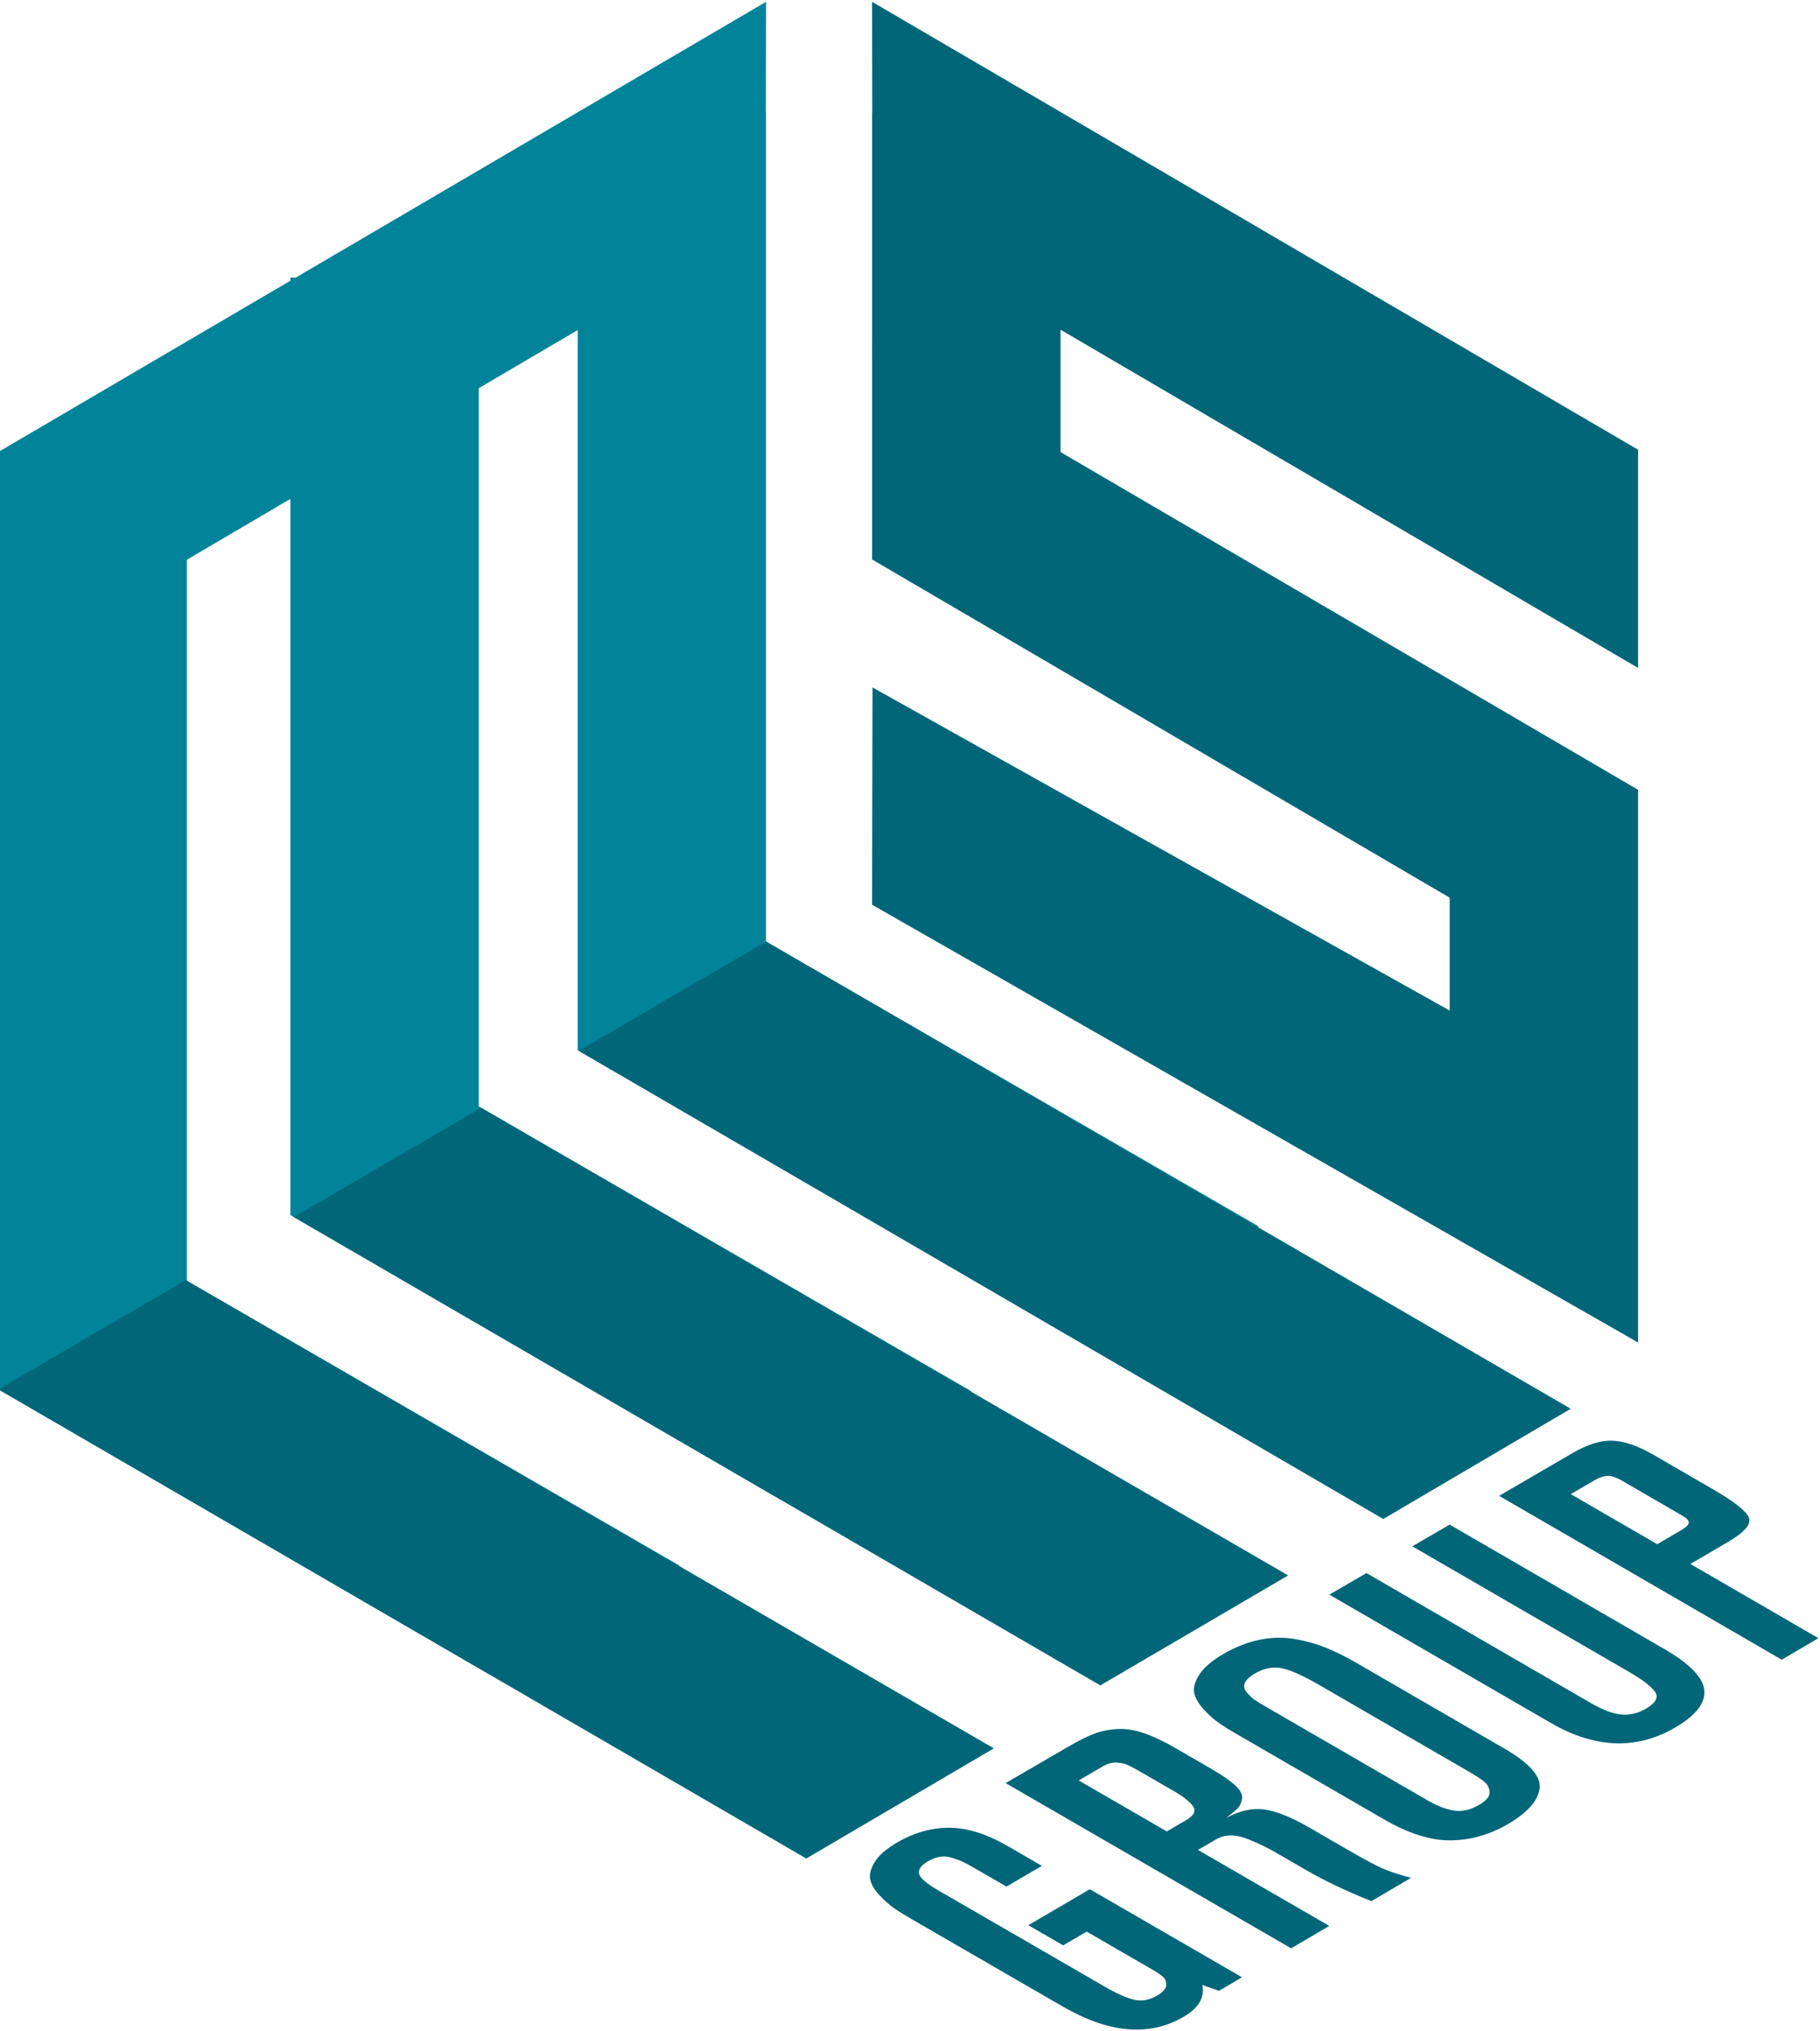
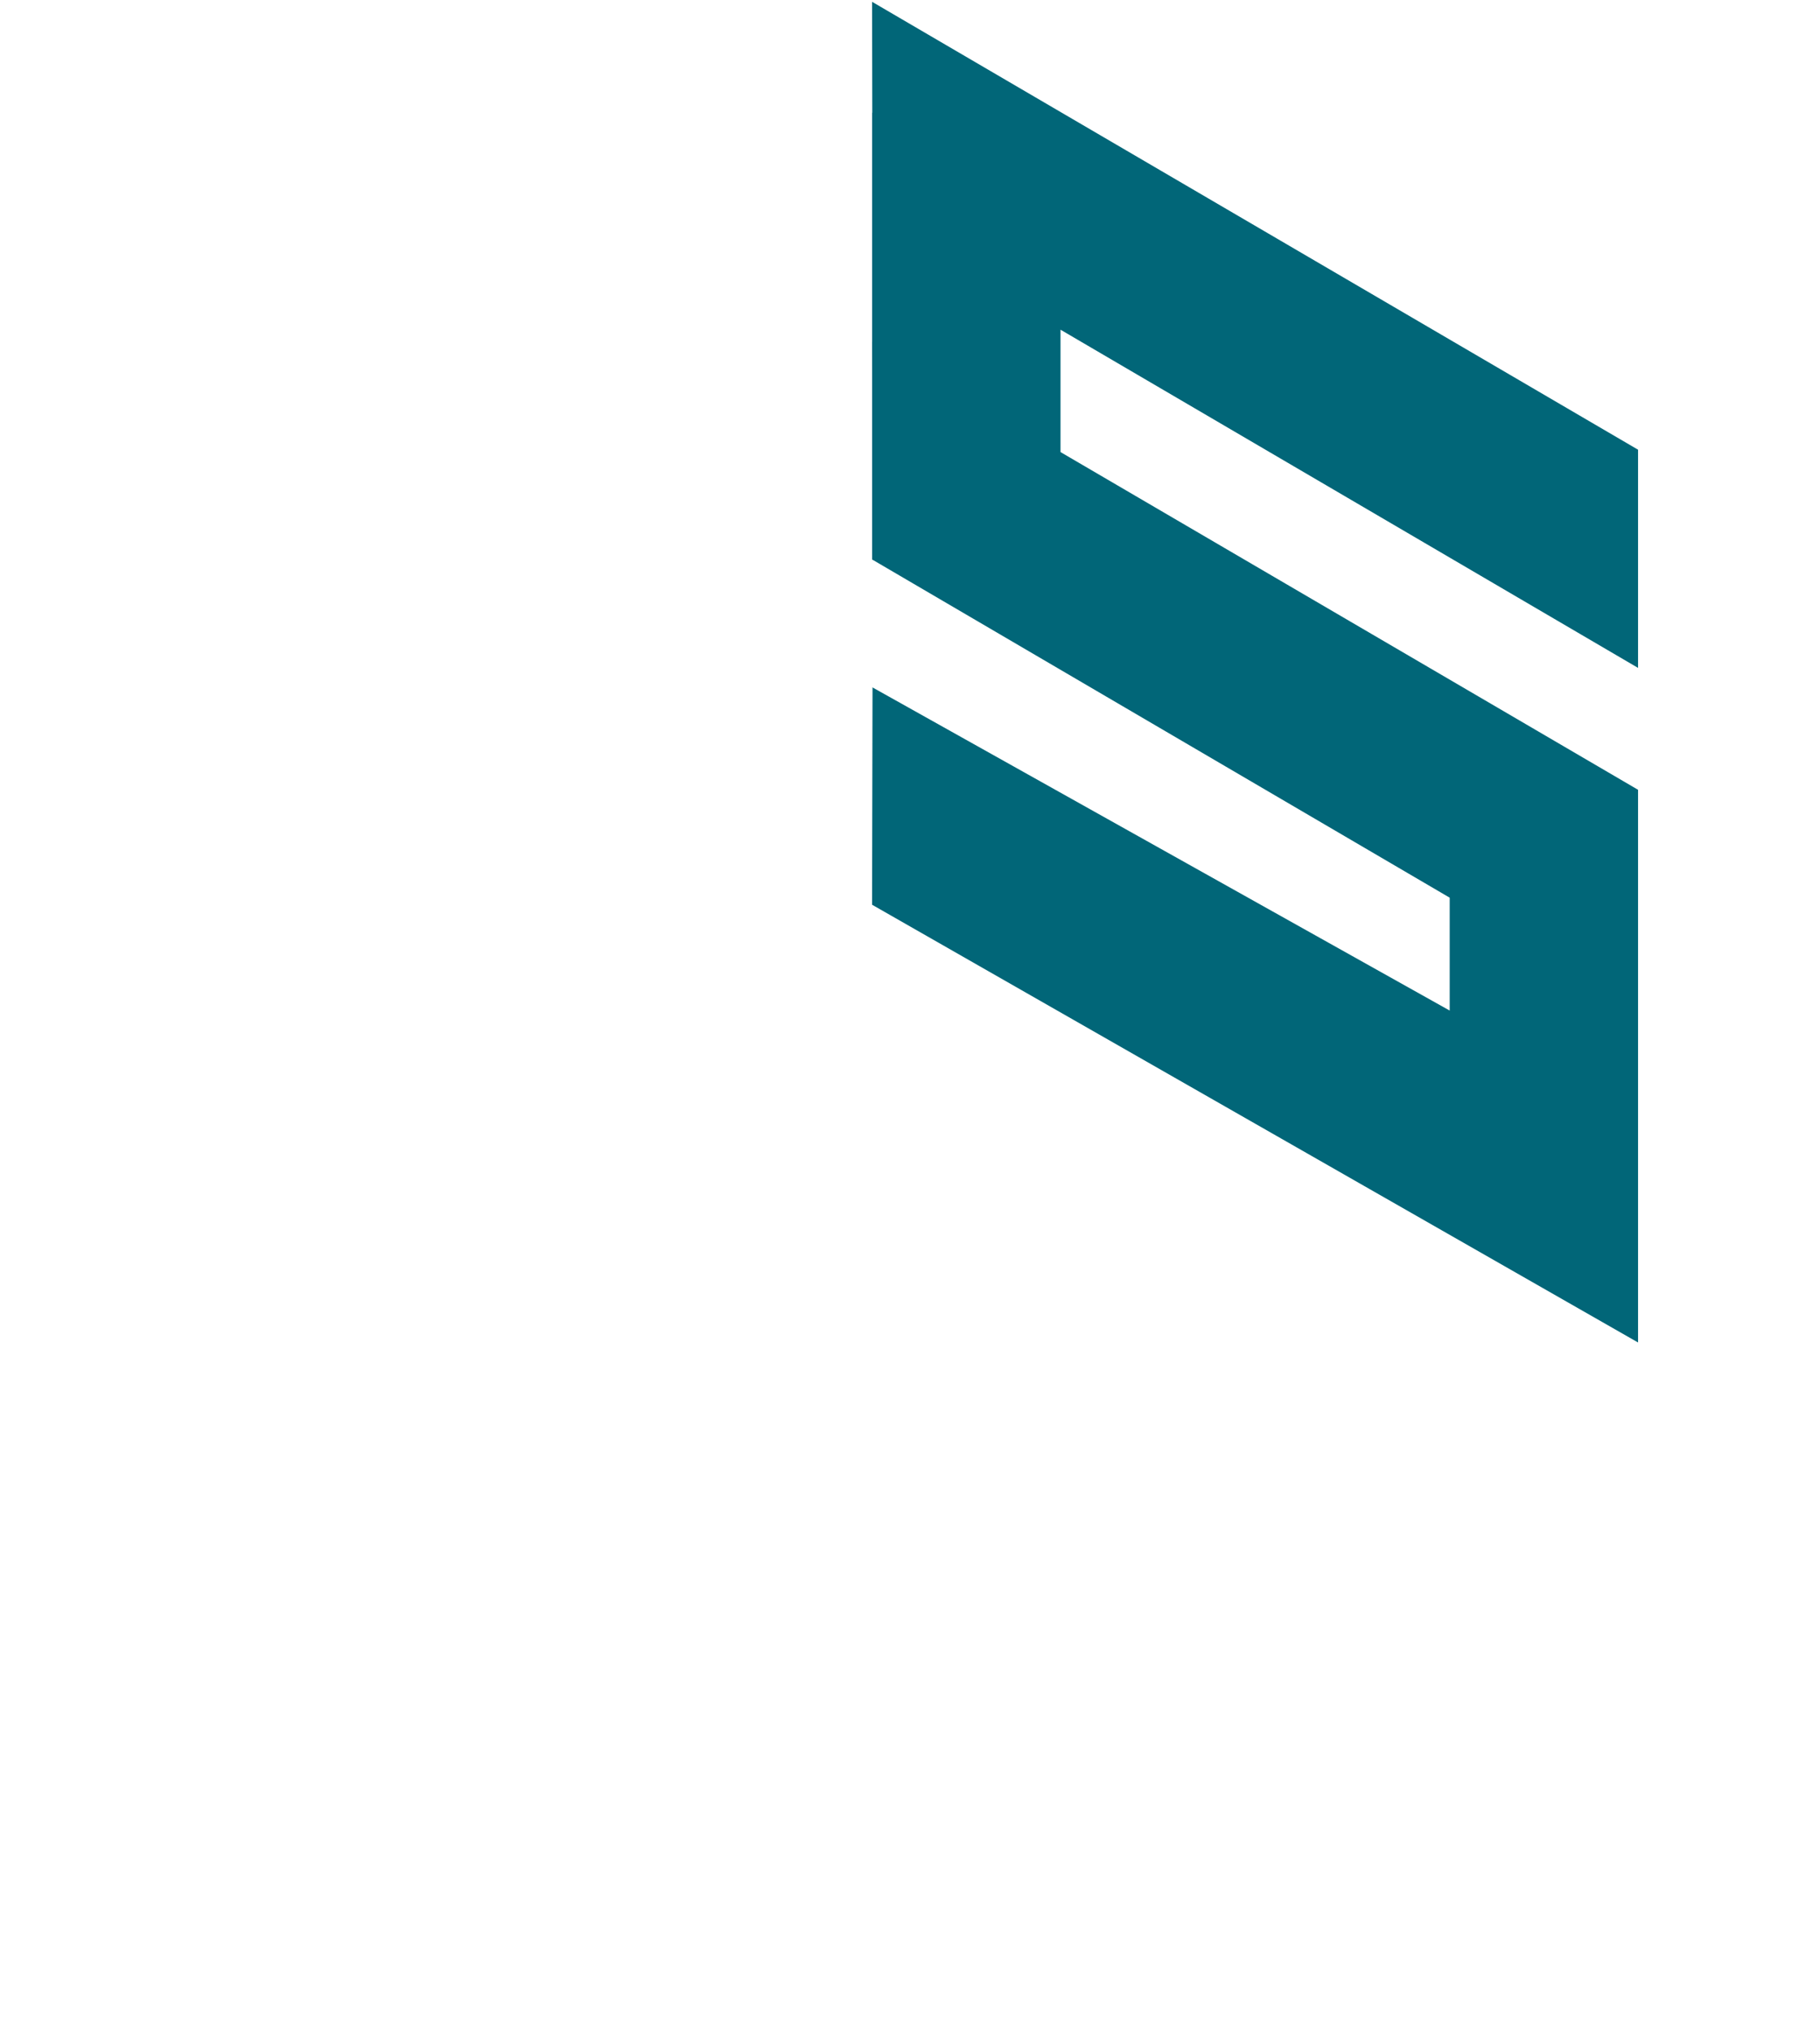
<svg xmlns="http://www.w3.org/2000/svg" xml:space="preserve" width="95mm" height="106mm" version="1.1" style="shape-rendering:geometricPrecision; text-rendering:geometricPrecision; image-rendering:optimizeQuality; fill-rule:evenodd; clip-rule:evenodd" viewBox="0 0 9500 10600">
  <defs>
    <style type="text/css"> .fil3 {fill:#016678} .fil1 {fill:#016678} .fil2 {fill:#018399} .fil0 {fill:black;fill-rule:nonzero} .fil4 {fill:#016678;fill-rule:nonzero} </style>
  </defs>
  <symbol id="X0-96-0" viewBox="30654.76 38209.06 9500 2898.26">
-     <polygon class="fil0" points="30654.76,38209.06 40154.76,38209.06 40154.76,41107.32 30654.76,41107.32 " />
-   </symbol>
+     </symbol>
  <g id="Слой_x0020_1">
    <polygon class="fil1" points="4553.12,588.43 4552.34,588.43 4552.34,1784.14 4552.01,1783.92 4552.34,1954.91 4552.34,2920.71 4554.34,2920.71 7567.09,4684.32 7567.09,5273.39 4554.34,3587.11 4552.01,4721.12 8550.28,7005.42 8550.28,6392.84 8550.28,5823.77 8550.28,5259.94 8550.28,4121.31 5535.59,2358.98 5535.59,1720.38 8550.28,3485.27 8550.28,2346.7 4552.01,9.36 " />
-     <polygon class="fil2" points="5070.82,7260.3 4079.61,7828.08 1515.8,6340.53 1515.8,2603.3 975.03,2921.04 975.03,6683.12 3546.79,8169.84 2555.48,8737.63 -8.27,7250.07 -8.27,2358.32 1515.8,1464.89 1515.8,1448.77 1543.32,1448.77 3998.9,9.36 3997.79,588.43 3998.56,588.43 3998.56,4913.23 6570.38,6399.84 5579.06,6967.74 3015.25,5480.18 3015.25,1722.44 2499.06,2025.73 2499.06,5773.63 " />
-     <path class="fil3" d="M6723.92 8220.87l-980.48 573.96 -4209.85 -2443.96 977.7 -570.18 4212.63 2440.18zm-5748.89 -1544.25l0 6.5 4212.69 2440.18 -979.14 574.9 -4216.85 -2448.13 983.3 -573.45zm3023.53 -1763.39l4200.4 2438.01 -978.64 575.18 -4199.4 -2443.02 977.64 -570.17z" />
-     <path class="fil4" d="M6483.1 10317.84c-40.41,23.8 -80.35,47.28 -120.34,70.82 -29.13,-10.01 -57.93,-20.23 -86.85,-30.35 13.15,64.54 -18.64,119.28 -96.11,164.86 -178.92,105.27 -389.41,87.86 -632.18,-52.56 -131.57,-75.99 -263.37,-152.13 -394.89,-228.22 -131.69,-76.15 -263.42,-152.4 -395.16,-228.55 -35.31,-20.39 -64.97,-38.71 -88.98,-55.22 -23.91,-16.45 -49.74,-39.08 -77.27,-68.21 -27.58,-29.02 -43.66,-56.87 -49.04,-83.5 -5.22,-26.25 2.93,-57.03 24.18,-91.42 21.35,-34.46 60.17,-68.22 116.35,-100.96 88.76,-51.71 180.56,-77.48 273.91,-76.9 93.03,0.54 194.41,32.54 304.42,96.23 59.11,34.18 118.32,68.37 177.48,102.61 -61.77,36.26 -123.53,72.2 -185.3,108.2 -56.34,-32.54 -112.73,-65.23 -169.18,-97.82 -23.85,-13.79 -43.34,-24.49 -58.14,-31.36 -14.86,-6.87 -33.34,-13.8 -55.06,-20.56 -22.15,-6.87 -43.4,-8.78 -64.01,-5.8 -20.5,2.93 -42.01,11.18 -63.31,23.64 -35.68,20.82 -51.6,42.65 -46.43,64.86 5.21,22.47 39.35,51.44 101.49,87.38 144.36,83.49 288.71,166.88 432.97,250.32 144.25,83.44 288.5,166.83 432.64,250.22 63.48,36.69 114.97,59.85 154.75,69.33 39.83,9.48 79.66,2.66 119.91,-20.98 31.21,-18.32 47.77,-37.11 48.62,-55.8 0.85,-18.27 -6.02,-33.18 -19.17,-44.25 -13.1,-11.13 -32.64,-24.13 -57.88,-38.72 -112.68,-65.12 -225.51,-130.4 -338.29,-195.58 -40.9,23.96 -81.74,47.87 -122.64,71.83 -60.54,-35.04 -121.14,-70.07 -181.95,-105.27 107.09,-62.57 214.06,-125.19 321.04,-187.76 132.59,76.79 265.13,153.36 397.45,229.93 132.27,76.47 264.6,152.99 396.97,229.56zm882.23 -518.91c-69.11,40.63 -138.34,81.2 -206.6,121.62 -128.55,-50.8 -242.66,-105.06 -342.34,-162.84 -44.89,-25.93 -89.83,-52.02 -134.77,-77.95 -33.71,-19.49 -61.03,-34.72 -82.17,-45.27 -20.87,-10.43 -48.35,-22.52 -82.21,-36.26 -33.76,-13.68 -64.81,-20.71 -92.82,-20.5 -28.43,0.21 -54.31,7.19 -76.73,20.4 -31.2,18.37 -62.89,36.79 -94.52,55.16 114.33,66.24 228.66,132.22 342.82,198.35 114.17,66.03 228.39,132.11 342.55,198.2 -66.29,39.03 -132.64,78.11 -198.99,116.93 -248.3,-143.61 -496.65,-287.28 -745.01,-431 -248.4,-143.66 -496.86,-287.49 -745.32,-431.21 110.01,-63.84 219.86,-127.69 329.45,-191.53 51.12,-29.72 95.31,-51.76 131.26,-65.55 36.42,-13.9 76.73,-22.26 120.5,-24.87 43.77,-2.72 90.31,4.21 139.03,20.82 48.41,16.45 104.74,42.81 167.95,79.45 61.82,35.78 123.54,71.56 185.25,107.24 57.57,33.28 100.01,62.89 127.32,88.66 27.05,25.51 37.65,49.63 32.64,71.46 -5,21.83 -13.1,37.75 -24.22,48.35 -10.55,10.12 -29.88,26.15 -58.47,47.93 70.82,-38.4 138.07,-53.09 201.12,-44.09 62.41,8.89 141.86,41.21 237.38,96.48 65.34,37.76 130.78,75.62 195.85,113.32 84.14,48.67 144.79,81.15 181.05,97.23 36.64,16.29 86.74,32.48 150,49.47zm-1734.74 -508.26c76.83,44.46 153.46,88.87 230.03,133.17 76.57,44.3 153.31,88.66 229.93,132.96 33.6,-19.59 67.25,-39.24 100.96,-58.94 39.99,-23.43 52.03,-46.81 36.8,-70.61 -15.13,-23.7 -49.53,-51.12 -103.04,-82.06 -49.04,-28.38 -98.3,-56.87 -147.45,-85.36 -37.91,-21.88 -66.19,-37.7 -84.24,-46.48 -18.47,-9 -39.56,-14.22 -63.47,-15.66 -24.07,-1.49 -47.76,4.74 -70.24,17.84 -43.29,25.24 -86.31,50.16 -129.28,75.14zm1450.07 -613.17c128.71,74.55 257.57,149.15 386.38,223.65 128.76,74.6 257.51,149.1 386.21,223.64 131.48,76.1 192.61,145.96 183.02,209.7 -9.64,63.74 -64.27,124.6 -163.31,182.86 -94.68,55.64 -194.2,84.45 -298.84,86.1 -104.31,1.65 -220.77,-34.93 -349.79,-109.53 -129.66,-74.98 -259.48,-150.11 -389.14,-225.19 -129.77,-75.08 -259.75,-150.38 -389.57,-225.51 -35.1,-20.29 -64.97,-39.25 -89.3,-56.82 -24.39,-17.68 -50.16,-40.95 -76.42,-70.24 -26.41,-29.39 -42.01,-57.88 -46.69,-85.41 -4.58,-27.26 5.11,-59.05 28.75,-94.83 23.7,-35.73 64.96,-70.72 123.17,-104.64 63.89,-37.17 127.79,-62.35 191.85,-75.08 63.58,-12.67 124.98,-13.58 185.15,-2.87 59.21,10.54 113.58,26.3 161.72,45.95 48.35,19.81 100.74,45.74 156.81,78.22zm585.74 566.79c-129.82,-75.14 -259.75,-150.33 -389.73,-225.62 -129.92,-75.24 -259.96,-150.48 -389.83,-225.67 -82.59,-47.82 -146.86,-76.94 -193.62,-87.33 -46.22,-10.22 -93.71,-1.6 -141.85,26.47 -28.54,16.61 -46.49,33.28 -53.62,49.68 -7.14,16.29 -3.84,32.75 9.95,49.15 13.8,16.34 27.16,29.12 39.73,38.02 12.62,9 31.57,20.6 56.87,35.25 141.32,81.73 282.64,163.63 423.86,245.37 141.16,81.79 282.59,163.47 423.65,245.21 48.88,28.28 94.41,46.06 136.85,53.04 42.23,6.92 86.58,-3.09 133.34,-30.57 36.74,-21.51 54.52,-43.45 53.35,-65.65 -1.12,-22 -10.7,-40.26 -28.11,-54.53 -17.36,-14.27 -44.47,-31.84 -80.84,-52.82zm-727.48 -923.02c64.32,-37.49 128.96,-75.03 193.72,-112.73 195.05,112.99 390.15,226.04 584.94,338.88 194.83,112.83 389.83,225.72 584.56,338.45 64.28,37.22 118.7,57.66 162.52,61.13 43.93,3.46 86.42,-6.93 127.21,-30.94 50.32,-29.71 66.67,-58.68 47.71,-86.8 -18.69,-27.85 -64.16,-63.2 -136.69,-105.22 -188.29,-109 -376.79,-218.21 -565.18,-327.32 -188.45,-109.11 -376.95,-218.37 -565.61,-327.64 64.75,-37.65 129.76,-75.45 194.89,-113.31 186.69,108.25 373.49,216.4 559.91,324.39 186.48,107.99 373.22,216.24 559.6,324.23 133.86,77.53 203.57,149.58 209.58,215.93 6.02,66.56 -43.93,130.78 -149.36,192.81 -202.51,119.23 -420.03,111.72 -652.03,-22.63 -192.34,-111.4 -385.05,-223.01 -577.65,-334.46 -192.5,-111.45 -385.36,-223.11 -578.12,-334.77zm886.06 -515.67c127.8,-74.55 256.02,-148.93 384.19,-223.59 78.38,-45.63 148.03,-66.88 209.96,-64 61.34,2.92 132.33,27.42 211.61,73.32 104.27,60.44 208.63,120.93 312.84,181.31 108.36,62.84 169.87,111.51 184.83,145.58 15.02,33.98 -21.3,76.95 -109.43,128.49 -65.28,38.24 -130.62,76.42 -195.47,114.44 111.45,64.69 223.06,129.23 334.29,193.72 111.24,64.43 222.64,129.07 333.93,193.56 -63.95,37.43 -127.43,74.87 -191.38,112.3 -245.9,-142.55 -491.38,-284.99 -737.34,-427.48 -245.96,-142.5 -491.97,-285.05 -738.03,-427.65zm374.18 -9c75.29,43.62 150.54,87.23 225.67,130.78 75.03,43.51 150.38,87.17 225.51,130.68 40.89,-24.07 82.22,-48.14 123.86,-72.48 26.46,-15.44 40.31,-28.75 41.05,-39.77 0.75,-11.02 -11.34,-23.75 -36.31,-38.18 -104.27,-60.44 -208.69,-121.09 -313.11,-181.47 -27.79,-16.09 -51.76,-24.45 -72.36,-24.71 -19.87,-0.27 -44.95,8.04 -74.23,25.08 -40.1,23.32 -80.36,46.75 -120.08,70.07z" />
  </g>
</svg>